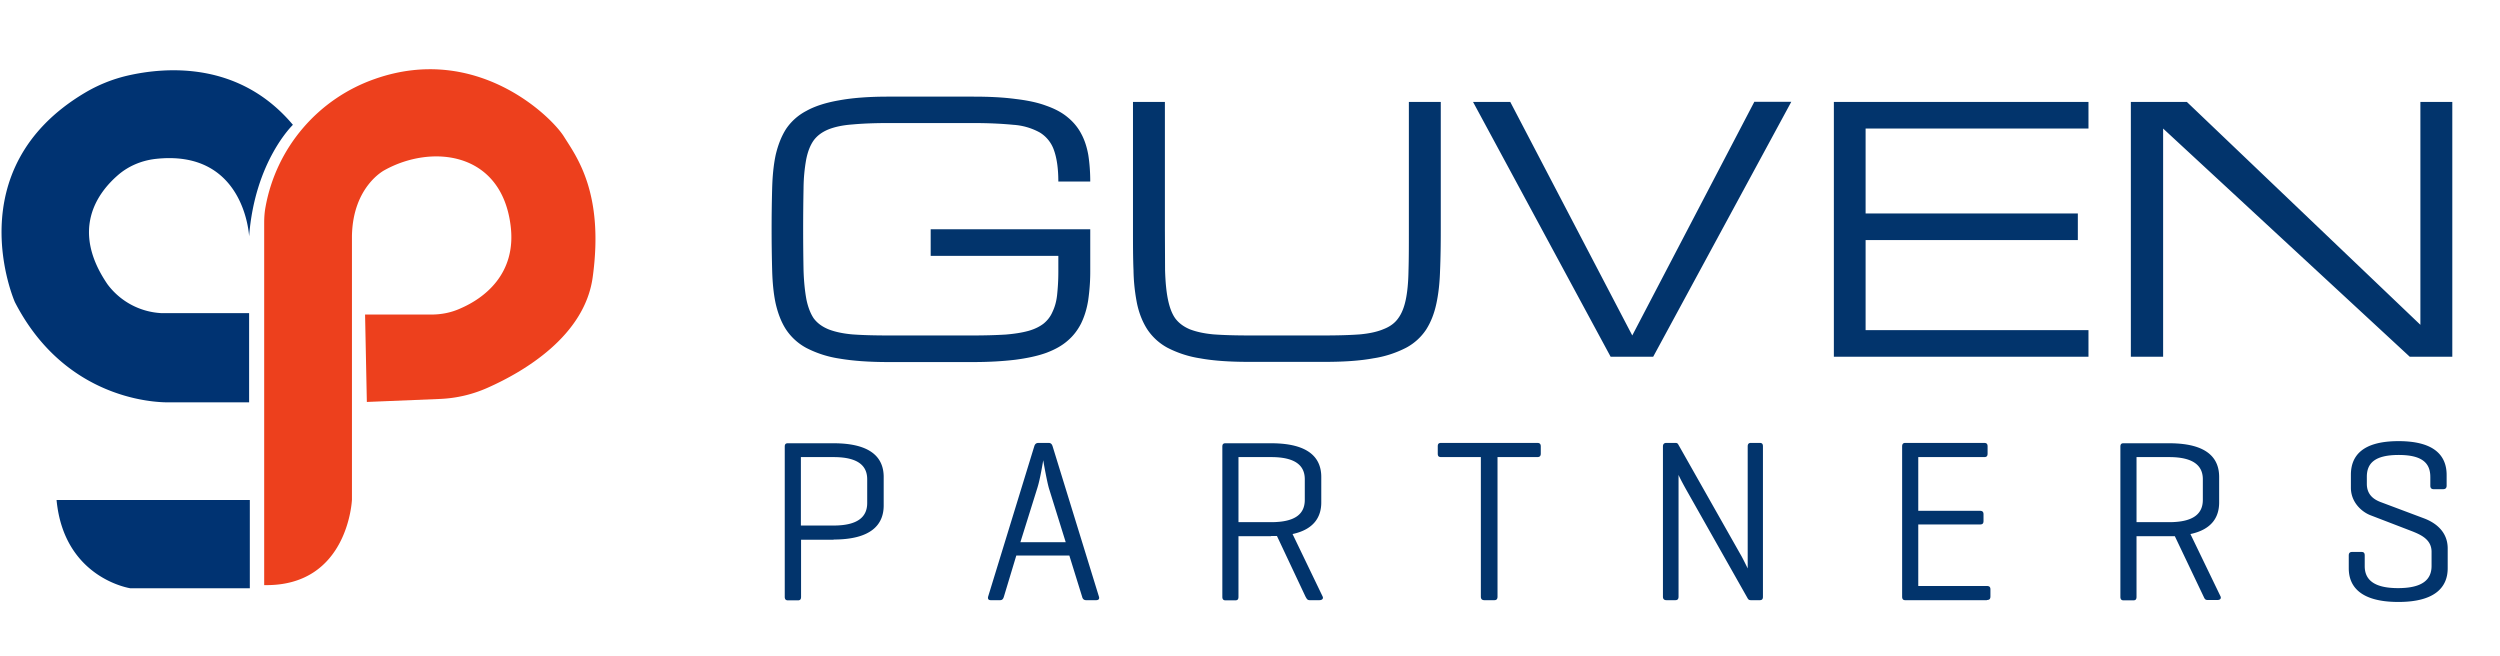
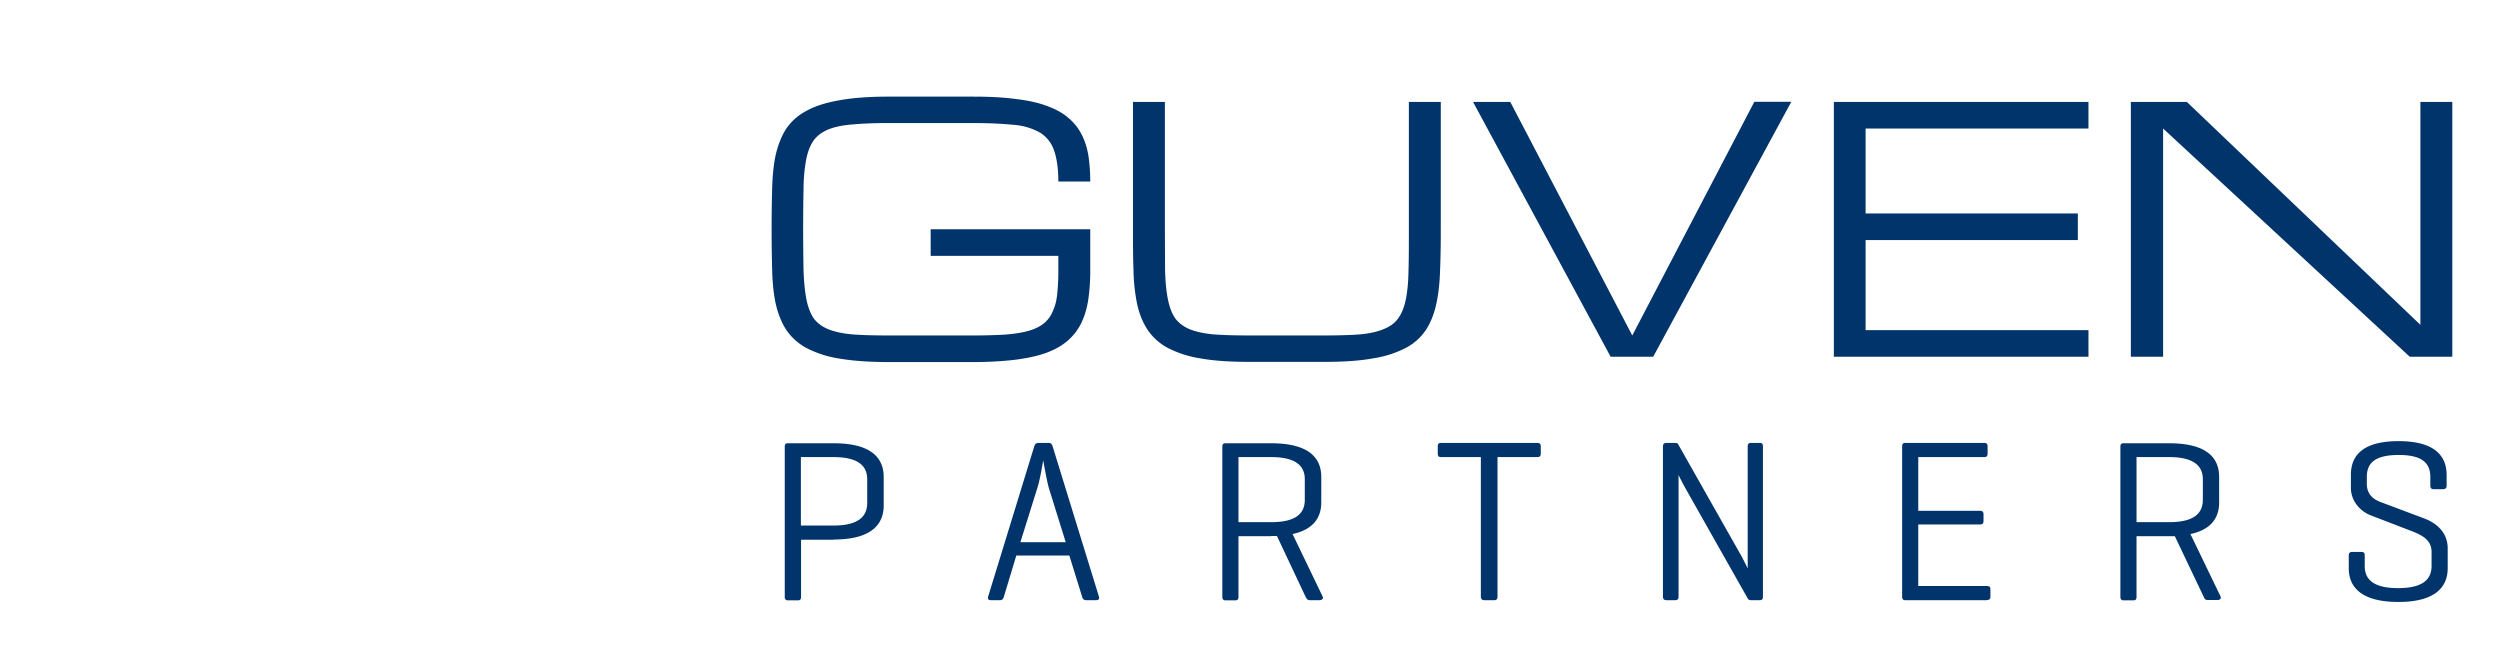
<svg xmlns="http://www.w3.org/2000/svg" width="141" height="37" fill="none">
  <g clip-path="url(#a)">
-     <path d="M14.05 17.66v5.03H9.6s-5.7.3-8.76-5.65c0 0-3.3-7.47 3.92-11.79a8.46 8.46 0 0 1 2.41-.98c2.16-.5 6.32-.84 9.35 2.77 0 0-2.15 2.05-2.47 6.29 0 0-.23-4.97-5.34-4.36-.76.1-1.47.4-2.05.9-1.18 1.02-2.69 3.1-.6 6.16a4.05 4.05 0 0 0 3.03 1.63h4.96ZM3.2 28.2h10.89v4.98H7.36s-3.75-.55-4.17-4.98Z" fill="#003372" />
    <path d="M14.9 33V12.58c0-.31.02-.62.08-.93a9.42 9.42 0 0 1 6.17-7.2c5.75-2.02 9.97 2.14 10.66 3.26.7 1.12 2.27 3.16 1.62 7.91-.45 3.34-3.9 5.35-5.93 6.25a7.3 7.3 0 0 1-2.68.63l-4.13.17-.1-4.93h3.74c.57 0 1.13-.11 1.65-.35 1.25-.54 3.2-1.9 2.81-4.73-.55-4.12-4.45-4.53-7.09-3.07 0 0-1.8.9-1.85 3.72v14.87s-.2 4.91-4.95 4.82Z" fill="#ED401D" />
  </g>
  <path d="M59.69 10.24c0-.75-.09-1.34-.25-1.78a1.88 1.88 0 0 0-.8-.99 3.57 3.57 0 0 0-1.48-.43c-.61-.06-1.37-.1-2.26-.1h-4.81c-.8 0-1.48.03-2.02.08-.55.04-1 .14-1.35.28-.36.15-.63.35-.83.62-.19.27-.33.62-.42 1.07a9.6 9.6 0 0 0-.15 1.63 121.36 121.36 0 0 0 0 4.63c.02.65.08 1.19.16 1.63.09.44.23.8.41 1.07.2.27.47.47.83.62.35.14.8.24 1.35.29.54.04 1.22.06 2.02.06h4.81c.7 0 1.3-.02 1.81-.05.5-.04.94-.11 1.3-.21.35-.1.63-.24.85-.41.22-.18.39-.4.5-.66.13-.27.22-.58.26-.95.04-.38.07-.81.07-1.31v-.9h-7.2v-1.5h9v2.4c0 .6-.05 1.14-.12 1.63-.08.48-.21.9-.4 1.29-.19.37-.44.7-.76.97-.32.28-.72.5-1.2.68-.5.18-1.07.3-1.75.39-.67.08-1.46.13-2.36.13H50.1c-1.1 0-2.03-.07-2.78-.2a5.99 5.99 0 0 1-1.85-.6 3.18 3.18 0 0 1-1.14-1.04c-.26-.4-.45-.89-.58-1.45-.12-.55-.18-1.18-.2-1.88a87.32 87.32 0 0 1 0-4.64c.02-.7.08-1.32.2-1.88.13-.55.32-1.04.58-1.45a3.1 3.1 0 0 1 1.14-1.02c.48-.27 1.1-.47 1.85-.6.75-.14 1.68-.21 2.78-.21h4.8c.9 0 1.69.04 2.36.13.68.08 1.26.2 1.74.38.49.17.9.39 1.21.65.32.26.58.57.77.93.19.35.32.75.4 1.2.07.45.11.95.11 1.5h-1.8Zm21.57-4.5v7.2c0 .84-.01 1.62-.04 2.31-.02.7-.09 1.33-.21 1.88-.12.56-.31 1.04-.57 1.45a3.1 3.1 0 0 1-1.13 1.03 6 6 0 0 1-1.86.6c-.75.14-1.67.2-2.77.2h-4.2c-1.1 0-2.03-.06-2.79-.2a5.99 5.99 0 0 1-1.85-.6 3.18 3.18 0 0 1-1.13-1.03c-.26-.4-.46-.89-.58-1.45a10.4 10.4 0 0 1-.2-1.88c-.03-.7-.03-1.47-.03-2.32V5.75h1.8v7.18l.01 2.32c.02.65.07 1.19.16 1.63.09.44.22.8.41 1.07.2.27.47.47.82.62.36.14.8.24 1.35.29.55.04 1.22.06 2.02.06h4.21c.8 0 1.47-.02 2.01-.06.55-.05 1-.15 1.35-.3.36-.14.63-.34.82-.61.2-.27.34-.63.43-1.07.09-.44.14-.98.15-1.63.02-.64.02-1.42.02-2.32V5.75h1.8Zm17.67 0h2.1l-7.79 14.38h-2.4L83.08 5.75h2.1l6.88 13.17 6.88-13.17Zm4.5 14.38V5.75h14.36v1.5h-12.57v4.79h11.97v1.5h-11.97v5.08h12.57v1.5h-14.37Zm18.55 0h-1.8V5.75h3.16l13.17 12.57V5.75h1.8v14.37h-2.4L122 7.25v12.87ZM47.01 30.43c2.16 0 2.83-.87 2.83-1.92V26.9c0-1.05-.67-1.9-2.83-1.9h-2.58c-.12 0-.17.06-.17.19v8.47c0 .13.05.2.18.2H45c.14 0 .18-.07.18-.2v-3.22h1.84Zm0-4.65c1.4 0 1.9.5 1.9 1.25v1.34c0 .76-.5 1.27-1.9 1.27h-1.84v-3.86h1.84Zm12.13-.8h-.56c-.15 0-.21.07-.25.2l-2.6 8.47c-.03.13.02.2.15.2h.52c.13 0 .18-.07.22-.2l.7-2.32h2.99l.72 2.32c.03.13.1.2.23.2h.56c.14 0 .2-.07.16-.2l-2.61-8.47c-.04-.13-.1-.2-.23-.2Zm.97 5.6h-2.56l.96-3.07c.16-.5.31-1.46.33-1.55.02.14.2 1.16.32 1.58l.95 3.05Zm11.58-.35h.33l1.61 3.42c.07.12.1.2.24.2h.54c.15 0 .24-.08.19-.2l-1.7-3.53c1.21-.26 1.62-.97 1.62-1.78V26.9c0-1.05-.67-1.9-2.83-1.9h-2.58c-.12 0-.17.06-.17.19v8.47c0 .13.05.2.18.2h.55c.14 0 .18-.07.18-.2v-3.42h1.84Zm0-4.45c1.4 0 1.9.5 1.9 1.25v1.16c0 .77-.5 1.26-1.9 1.26h-1.84v-3.67h1.84Zm9.6-.8c-.15 0-.2.05-.2.2v.4c0 .15.05.2.2.2h2.23v7.87c0 .13.06.2.2.2h.56c.13 0 .18-.07.18-.2v-7.87h2.24c.13 0 .2-.05.2-.2v-.4c0-.15-.07-.2-.2-.2h-5.42Zm18.14.2c0-.13-.04-.2-.18-.2h-.5c-.13 0-.18.07-.18.2v6.88s-.29-.6-.4-.78l-3.52-6.22c-.03-.05-.07-.08-.16-.08h-.5c-.14 0-.2.07-.2.2v8.47c0 .13.06.2.2.2h.5c.13 0 .18-.07.18-.2v-6.87c.01.04.16.35.44.85l3.46 6.12c.04.07.09.1.18.1h.5c.14 0 .18-.07.18-.2v-8.47Zm12.63 8.66c.13 0 .2-.05.2-.2v-.4c0-.14-.07-.19-.2-.19h-3.87v-3.47h3.48c.14 0 .2-.05.2-.2v-.37c0-.14-.06-.2-.2-.2h-3.48v-3.03h3.72c.13 0 .19-.05.19-.2v-.4c0-.15-.06-.2-.2-.2h-4.44c-.13 0-.18.07-.18.2v8.47c0 .13.05.2.17.2h4.61Zm10.28-3.6h.32l1.62 3.4c.06.13.09.2.23.2h.55c.14 0 .23-.07.18-.2l-1.7-3.52c1.22-.26 1.62-.97 1.62-1.78V26.9c0-1.05-.66-1.9-2.82-1.9h-2.58c-.12 0-.17.06-.17.19v8.47c0 .13.05.2.18.2h.55c.14 0 .18-.07.18-.2v-3.42h1.84Zm0-4.46c1.39 0 1.9.5 1.9 1.25v1.16c0 .77-.51 1.26-1.9 1.26h-1.84v-3.67h1.84Zm14.73 1.12v.5c0 .12.06.19.19.19h.53c.14 0 .2-.07.2-.2v-.6c0-1.05-.64-1.91-2.71-1.91-2.08 0-2.69.86-2.69 1.9v.73c0 .8.59 1.36 1.13 1.56l2.34.9c.5.2 1.08.47 1.08 1.15v.8c0 .76-.5 1.25-1.89 1.25-1.38 0-1.88-.49-1.88-1.24v-.6c0-.14-.05-.2-.18-.2h-.53c-.13 0-.19.06-.19.2v.72c0 1.04.68 1.9 2.8 1.9 2.1 0 2.78-.86 2.78-1.9v-1.12c0-.92-.65-1.44-1.35-1.7l-2.45-.92c-.33-.13-.76-.38-.76-1.02v-.4c0-.75.43-1.23 1.8-1.23 1.35 0 1.78.48 1.78 1.24Z" fill="#02346C" />
  <defs>
    <clipPath id="a">
-       <path fill="#fff" transform="translate(.08 3.9)" d="M0 0h33.53v29.28H0z" />
-     </clipPath>
+       </clipPath>
  </defs>
</svg>